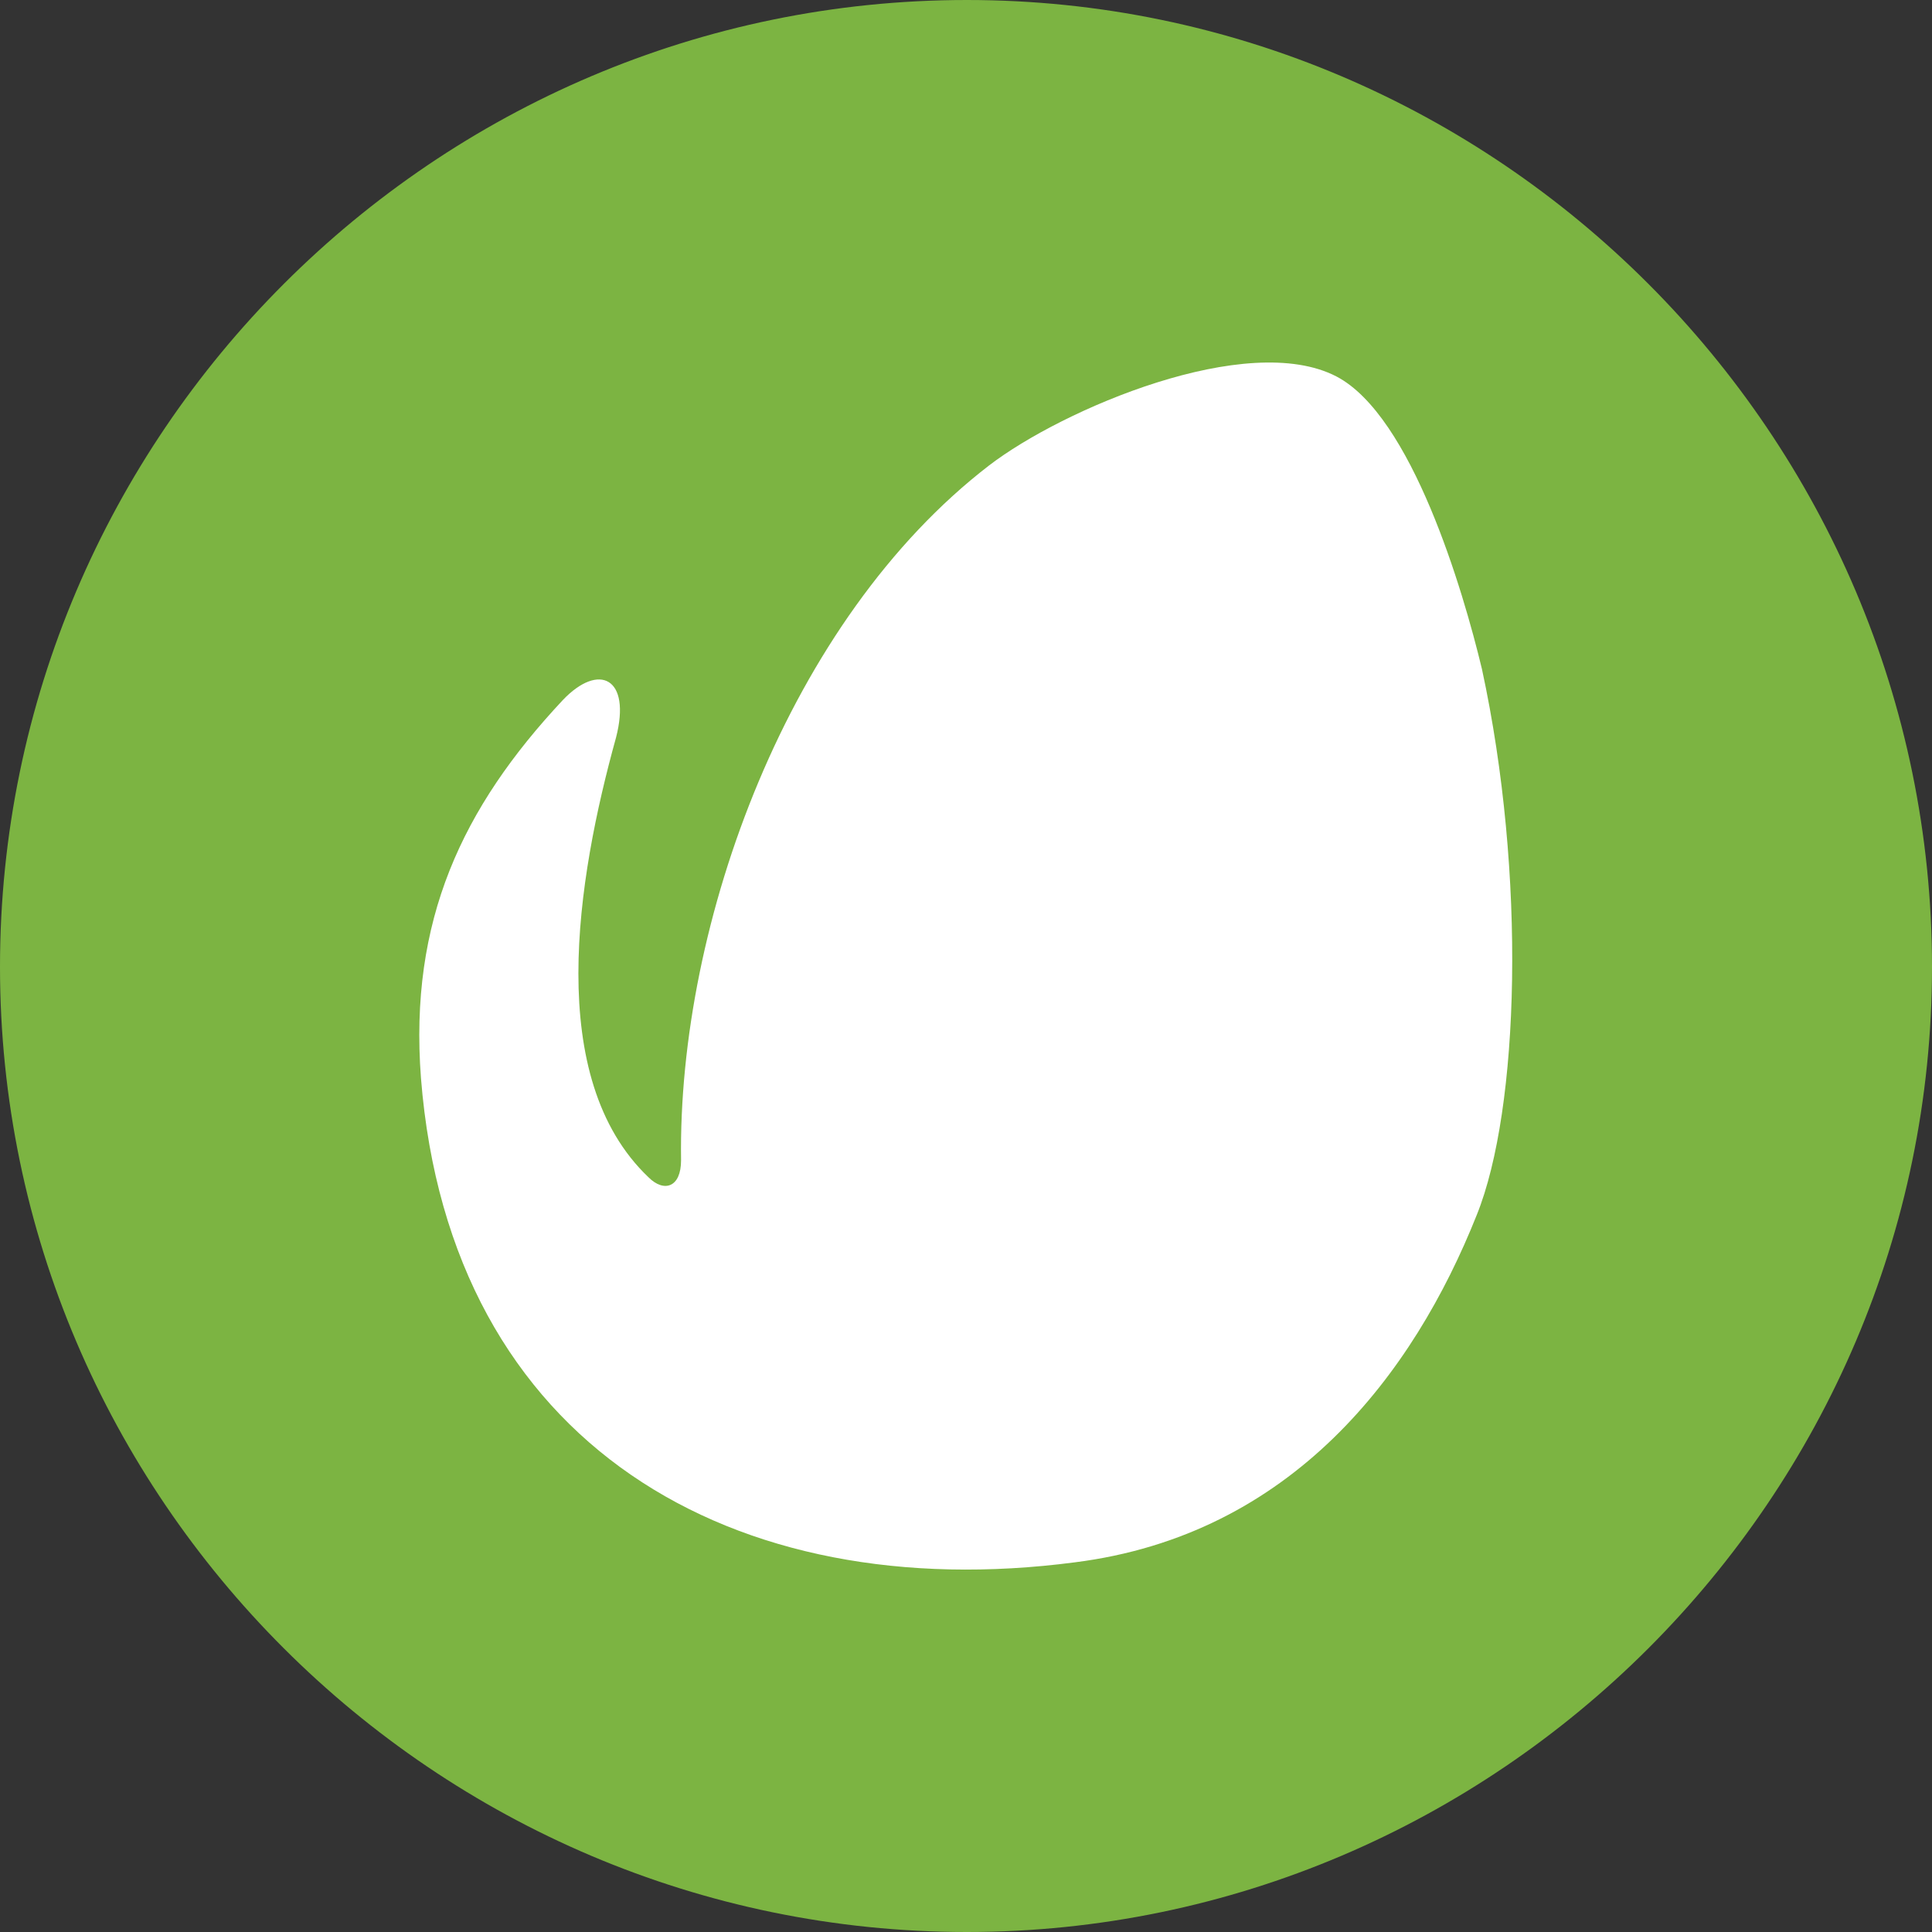
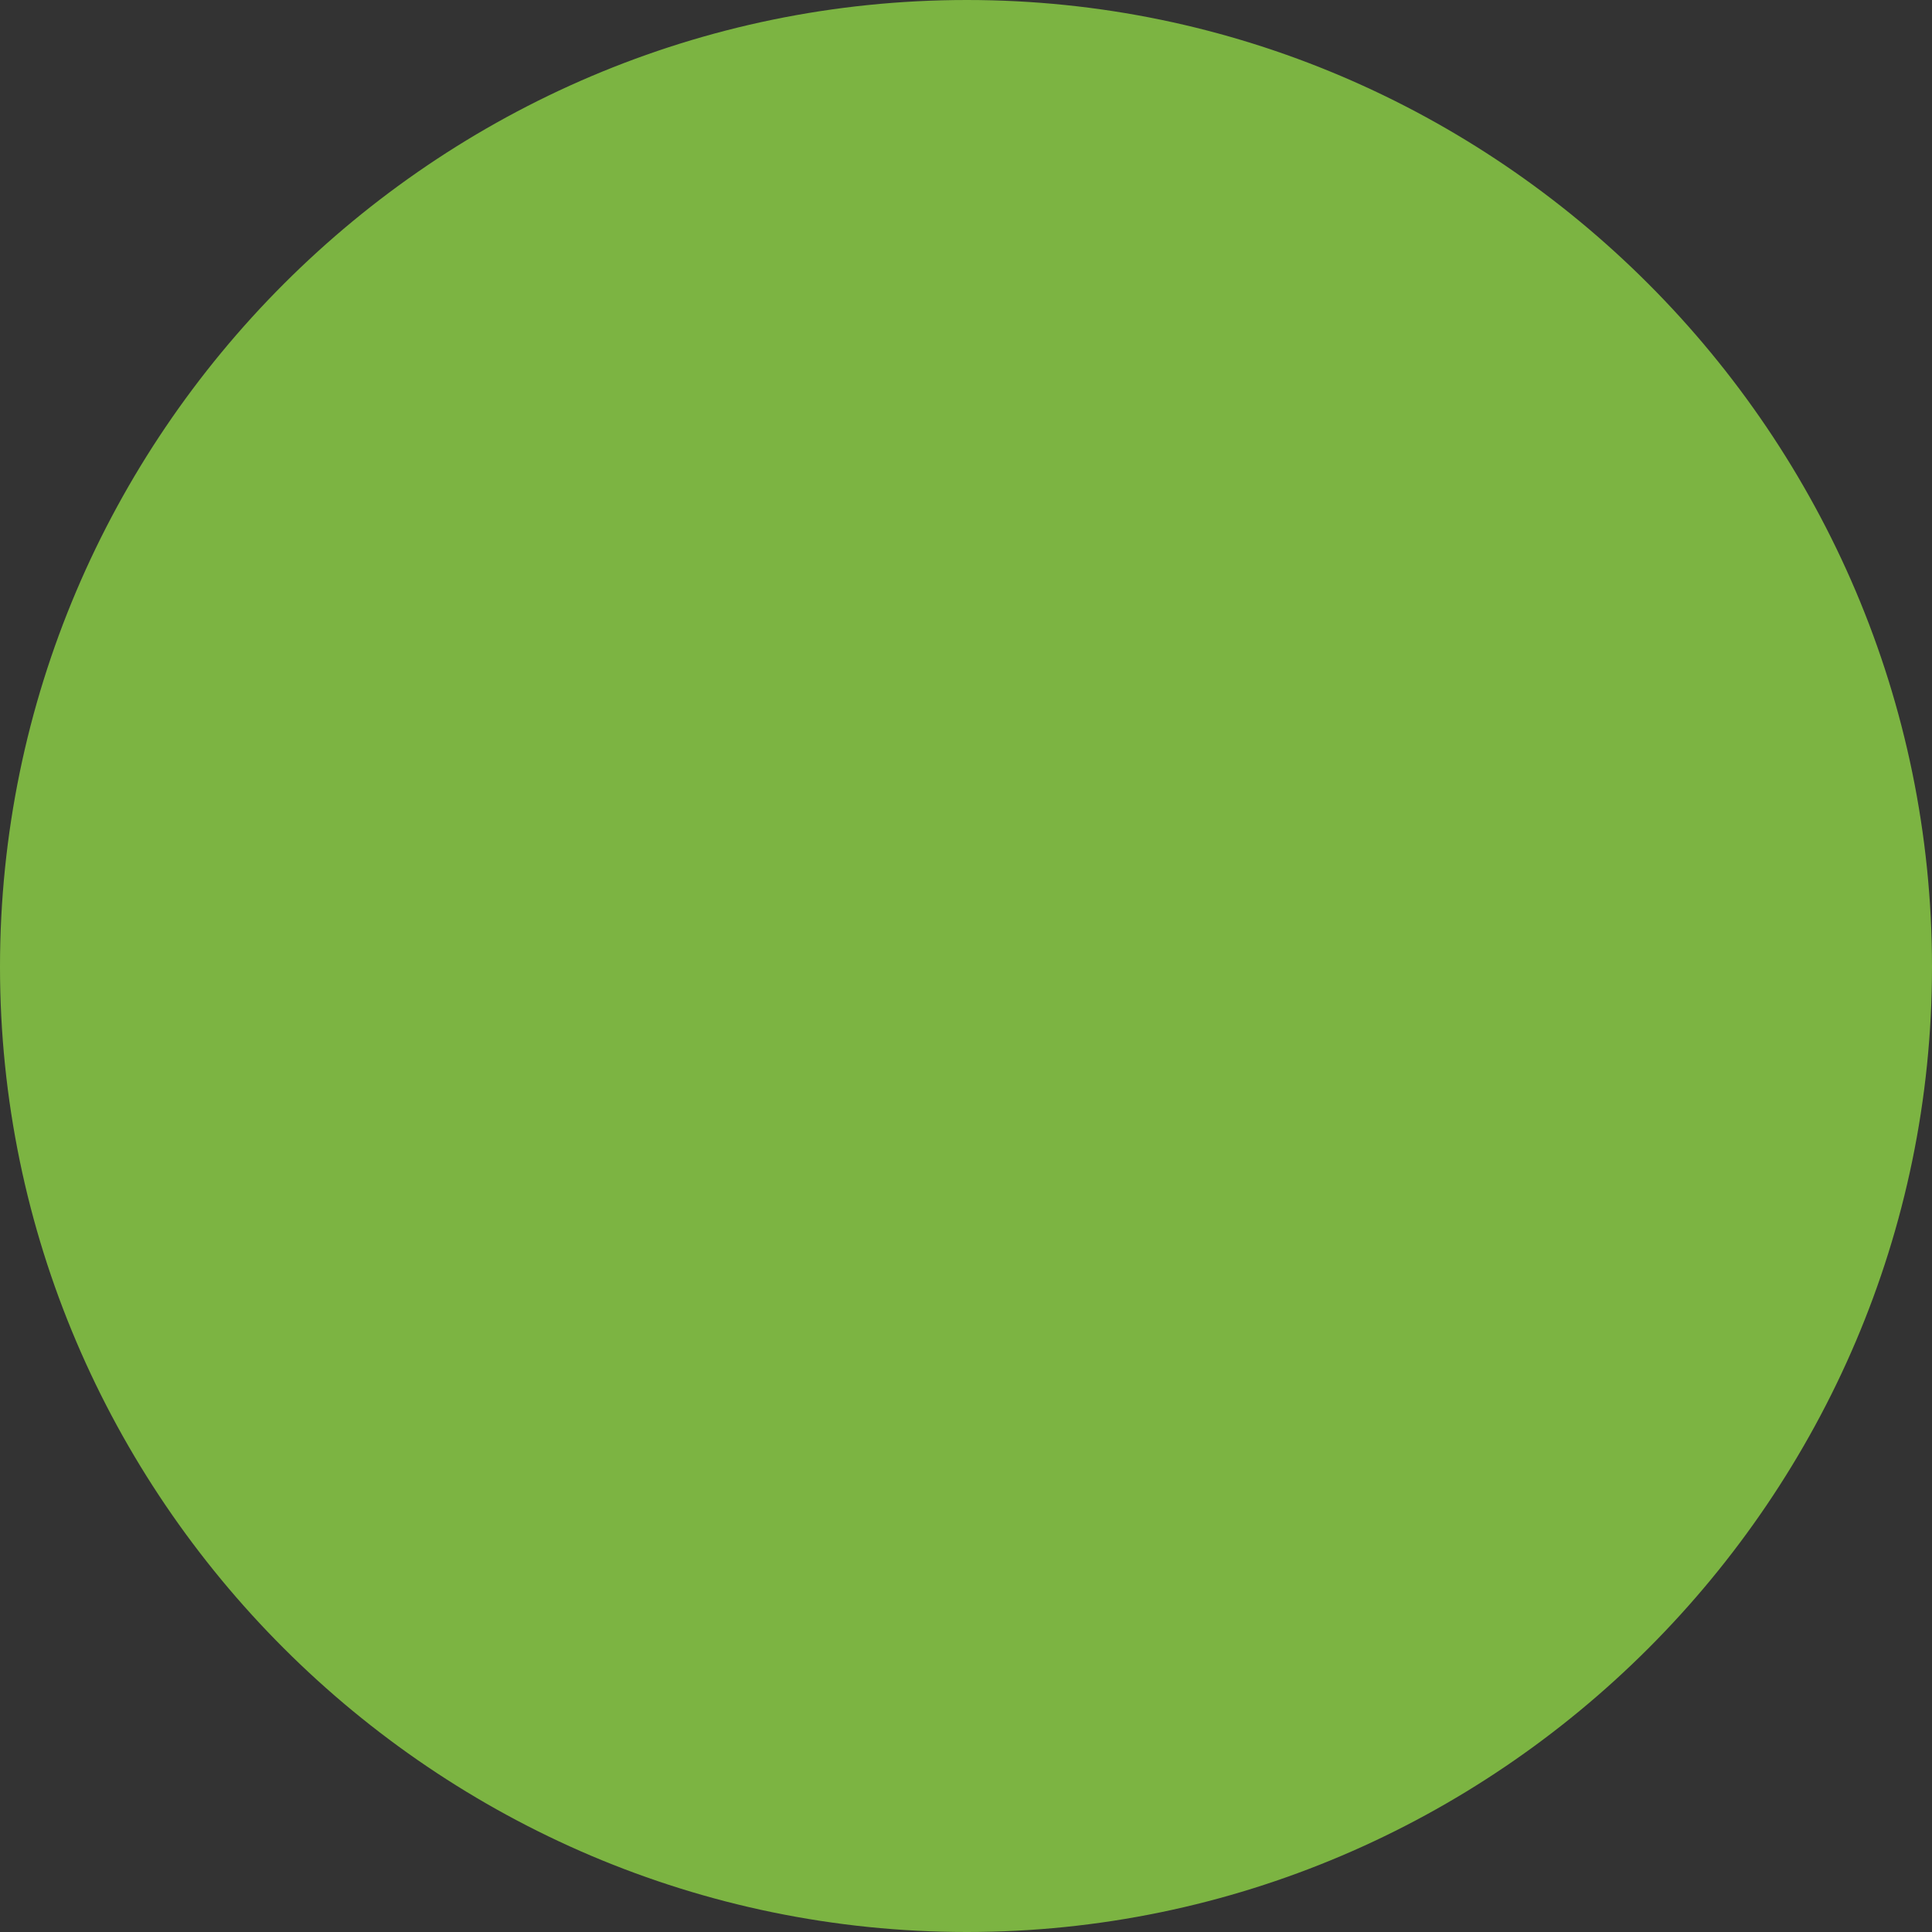
<svg xmlns="http://www.w3.org/2000/svg" enable-background="new 0 0 512 512" height="512px" id="Layer_1" version="1.1" viewBox="0 0 512 512" width="512px" xml:space="preserve">
  <rect x="0" y="0" width="512" height="512" fill="#333333" stroke="none" />
  <g>
-     <path clip-rule="evenodd" d="M256.23,512C396.81,512,512,396.81,512,256.23   C512,115.184,396.81,0,256.23,0C115.184,0,0,115.184,0,256.23C0,396.81,115.184,512,256.23,512L256.23,512z" fill="#7CB442" fill-rule="evenodd" />
-     <path clip-rule="evenodd" d="M180.489,307.476c0,7.249-4.531,8.608-8.616,4.53   c-27.661-26.31-19.045-78.913-8.616-116.55c4.085-15.874-4.531-19.951-14.061-9.976c-26.755,28.567-40.808,58.501-37.637,100.216   c7.71,97.505,82.991,140.142,173.231,128.346c57.604-7.265,89.787-49.886,106.566-92.068c11.343-28.106,13.155-90.24,1.375-144.656   c-4.999-20.865-18.607-67.118-38.558-77.547c-23.576-12.248-72.556,8.617-92.053,23.576   C209.056,164.162,179.583,244.435,180.489,307.476L180.489,307.476z" fill="#FFFFFF" fill-rule="evenodd" />
+     <path clip-rule="evenodd" d="M256.23,512C396.81,512,512,396.81,512,256.23   C512,115.184,396.81,0,256.23,0C115.184,0,0,115.184,0,256.23C0,396.81,115.184,512,256.23,512z" fill="#7CB442" fill-rule="evenodd" />
  </g>
</svg>